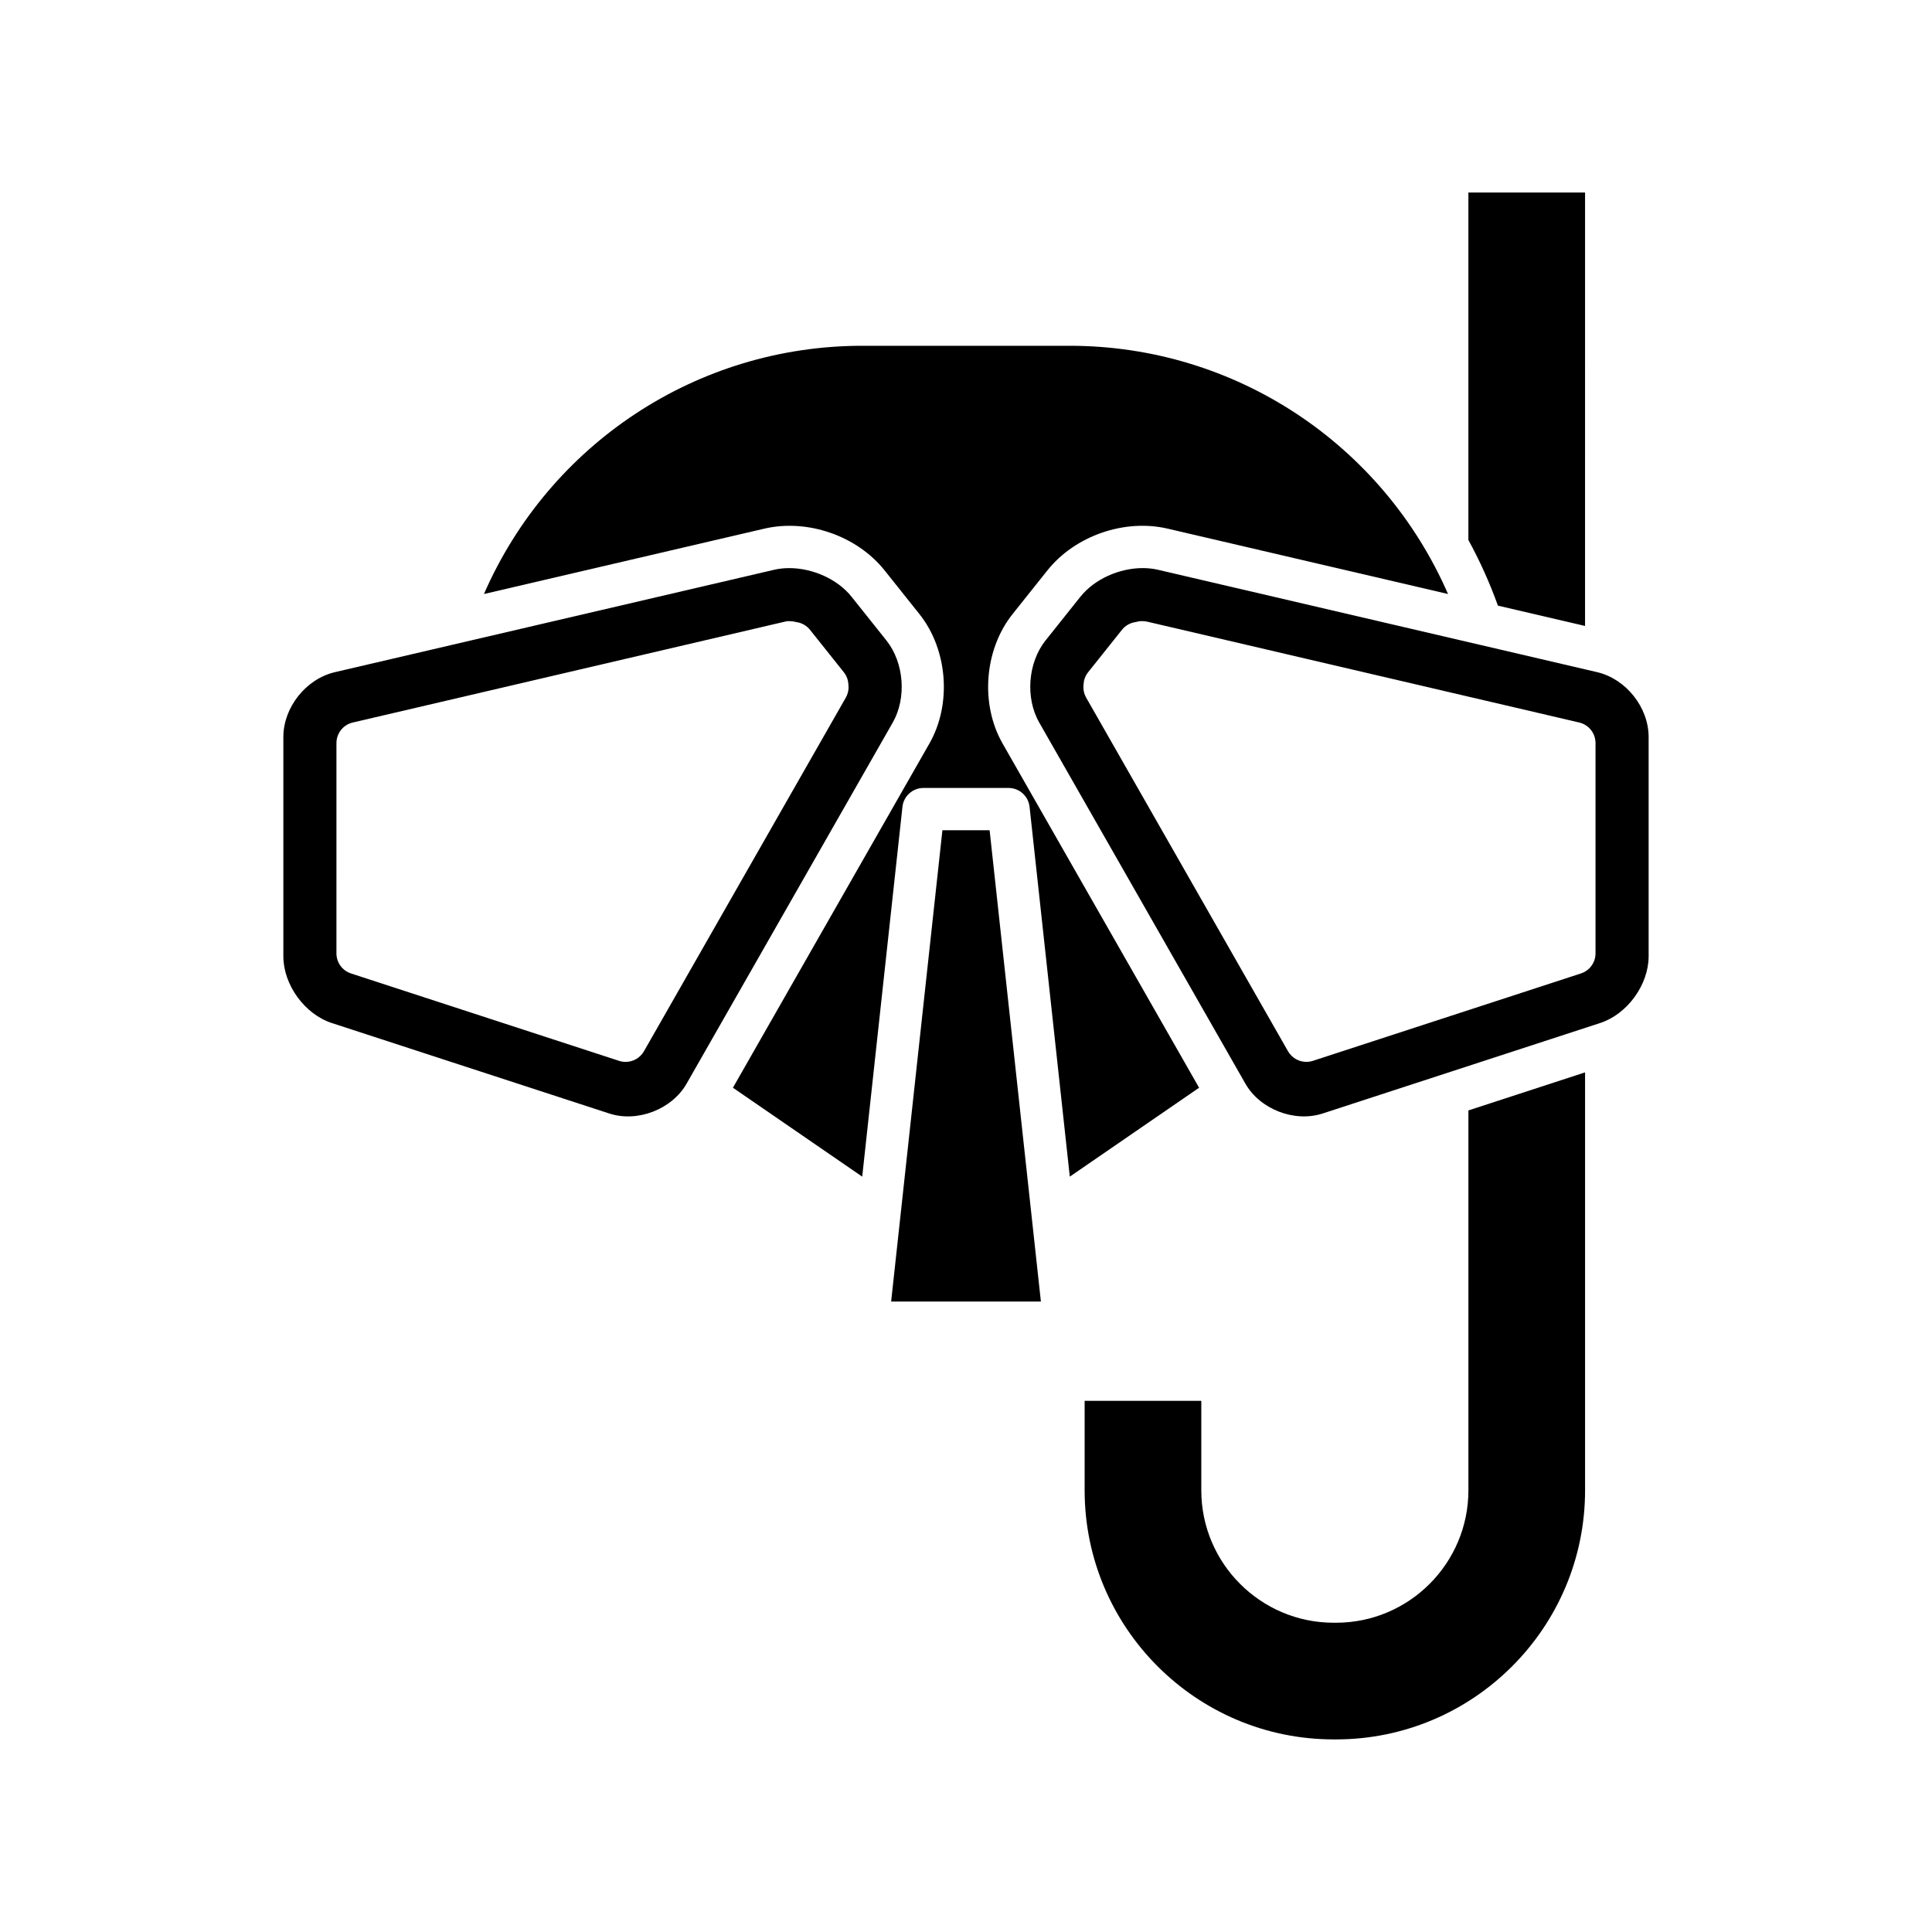
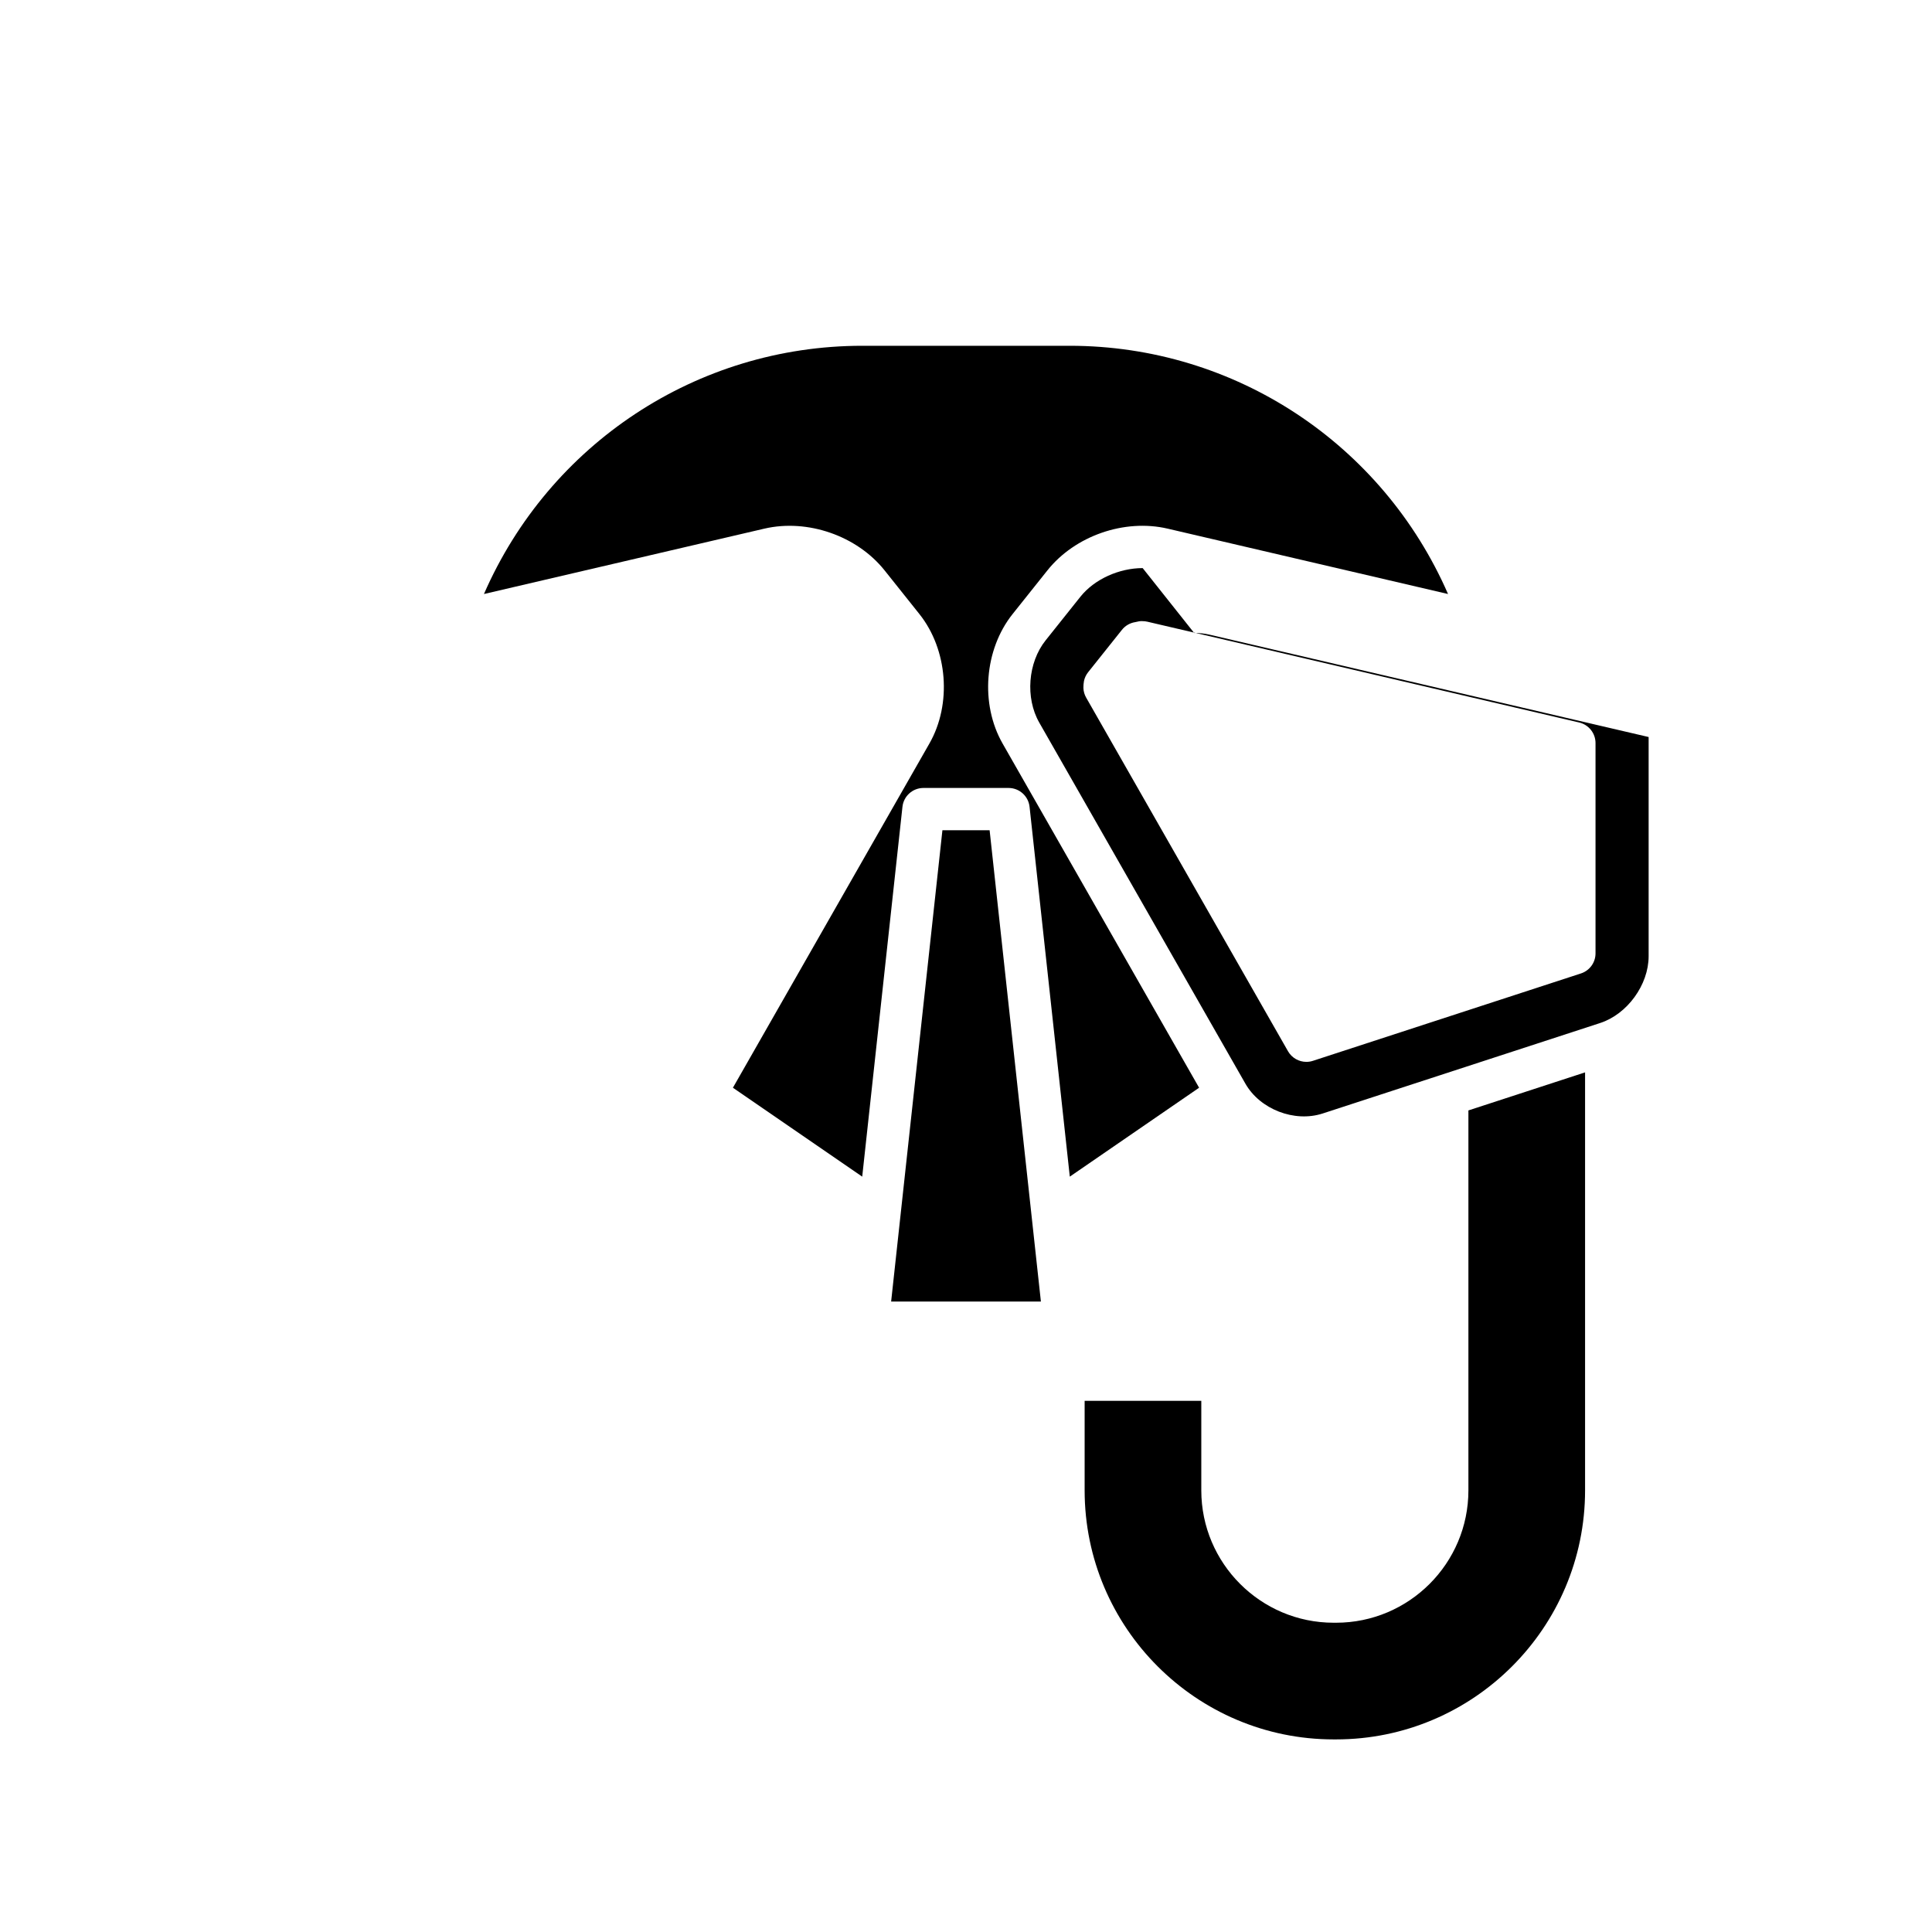
<svg xmlns="http://www.w3.org/2000/svg" fill="#000000" width="800px" height="800px" version="1.1" viewBox="144 144 512 512">
  <g>
    <path d="m393.75 364.02-13.59 124.9h39.688l-13.59-124.9z" />
    <path d="m431.44 515.23v23.73c0 36.391 29.605 66 65.996 66h0.629c36.391 0 65.996-29.605 65.996-66v-110.77l-30.918 10.082v100.69c0 19.34-15.734 35.078-35.078 35.078h-0.629c-19.34 0-35.078-15.738-35.078-35.078v-23.73z" />
-     <path d="m533.14 287.11c3.027 5.519 5.644 11.324 7.824 17.391l23.09 5.383 0.004-114.86h-30.918z" />
    <path d="m338.23 432.26 34.266 23.562 10.664-98.012c0.309-2.84 2.707-4.992 5.566-4.992h22.551c2.856 0 5.254 2.152 5.566 4.992l10.664 98.012 34.266-23.562-52.082-91.227c-5.973-10.461-4.856-24.891 2.66-34.309l9.219-11.562c7.32-9.18 20.426-13.727 31.852-11.07l74.32 17.328c-17.336-39.723-56.41-65.785-100.28-65.785h-54.941c-43.863 0-82.941 26.062-100.27 65.785l74.32-17.328c11.43-2.648 24.535 1.891 31.855 11.07l9.219 11.562c7.512 9.418 8.633 23.848 2.66 34.309z" />
-     <path d="m231.95 415.12 73.523 23.973c7.477 2.438 16.602-1.125 20.477-7.906l54.633-95.699c3.731-6.535 3.008-15.898-1.688-21.777l-9.219-11.562c-3.738-4.688-10.324-7.594-16.508-7.594-1.383 0-2.746 0.145-4.055 0.449l-116.38 27.129c-7.648 1.789-13.641 9.336-13.641 17.188v58.078c-0.004 7.59 5.648 15.375 12.859 17.723zm1.211-74.195c0-2.602 1.793-4.859 4.324-5.449l114.43-26.711c0.43-0.105 0.711-0.184 1.316-0.148 0.723 0.004 1.363 0.129 1.91 0.258 1.387 0.215 2.644 0.941 3.523 2.043l8.957 11.23c0.543 0.68 0.922 1.477 1.102 2.332 0.094 0.449 0.172 1.379 0.152 1.84-0.031 0.898-0.285 1.777-0.73 2.559l-53.492 93.711c-1.02 1.781-2.898 2.82-4.863 2.82-0.578 0-1.16-0.086-1.734-0.273l-71.035-23.16c-2.305-0.75-3.863-2.898-3.863-5.32z" />
-     <path d="m446.82 294.55c-6.18 0-12.766 2.906-16.504 7.594l-9.219 11.562c-4.695 5.883-5.418 15.242-1.688 21.777l54.633 95.695c3.867 6.789 12.984 10.348 20.477 7.91l72.922-23.777c0.043-0.02 0.09-0.027 0.133-0.043l0.465-0.152c7.215-2.344 12.867-10.129 12.867-17.719v-58.078c0-7.852-5.996-15.398-13.645-17.191l-116.38-27.129c-1.309-0.305-2.672-0.449-4.059-0.449zm120.01 46.375v55.727c0 2.426-1.559 4.57-3.863 5.32l-71.035 23.16c-0.574 0.188-1.16 0.273-1.734 0.273-1.965 0-3.844-1.039-4.863-2.82l-53.492-93.711c-0.445-0.781-0.699-1.66-0.73-2.559-0.02-0.461 0.059-1.391 0.152-1.84 0.18-0.852 0.559-1.652 1.102-2.332l8.957-11.23c0.879-1.102 2.141-1.828 3.527-2.043 0.609-0.141 1.328-0.324 1.953-0.258 0.43 0 0.855 0.051 1.273 0.148l114.43 26.711c2.531 0.594 4.324 2.852 4.324 5.453z" />
+     <path d="m446.82 294.55c-6.18 0-12.766 2.906-16.504 7.594l-9.219 11.562c-4.695 5.883-5.418 15.242-1.688 21.777l54.633 95.695c3.867 6.789 12.984 10.348 20.477 7.91l72.922-23.777c0.043-0.02 0.09-0.027 0.133-0.043l0.465-0.152c7.215-2.344 12.867-10.129 12.867-17.719v-58.078l-116.38-27.129c-1.309-0.305-2.672-0.449-4.059-0.449zm120.01 46.375v55.727c0 2.426-1.559 4.57-3.863 5.32l-71.035 23.16c-0.574 0.188-1.16 0.273-1.734 0.273-1.965 0-3.844-1.039-4.863-2.82l-53.492-93.711c-0.445-0.781-0.699-1.66-0.73-2.559-0.02-0.461 0.059-1.391 0.152-1.84 0.18-0.852 0.559-1.652 1.102-2.332l8.957-11.23c0.879-1.102 2.141-1.828 3.527-2.043 0.609-0.141 1.328-0.324 1.953-0.258 0.43 0 0.855 0.051 1.273 0.148l114.43 26.711c2.531 0.594 4.324 2.852 4.324 5.453z" />
  </g>
</svg>